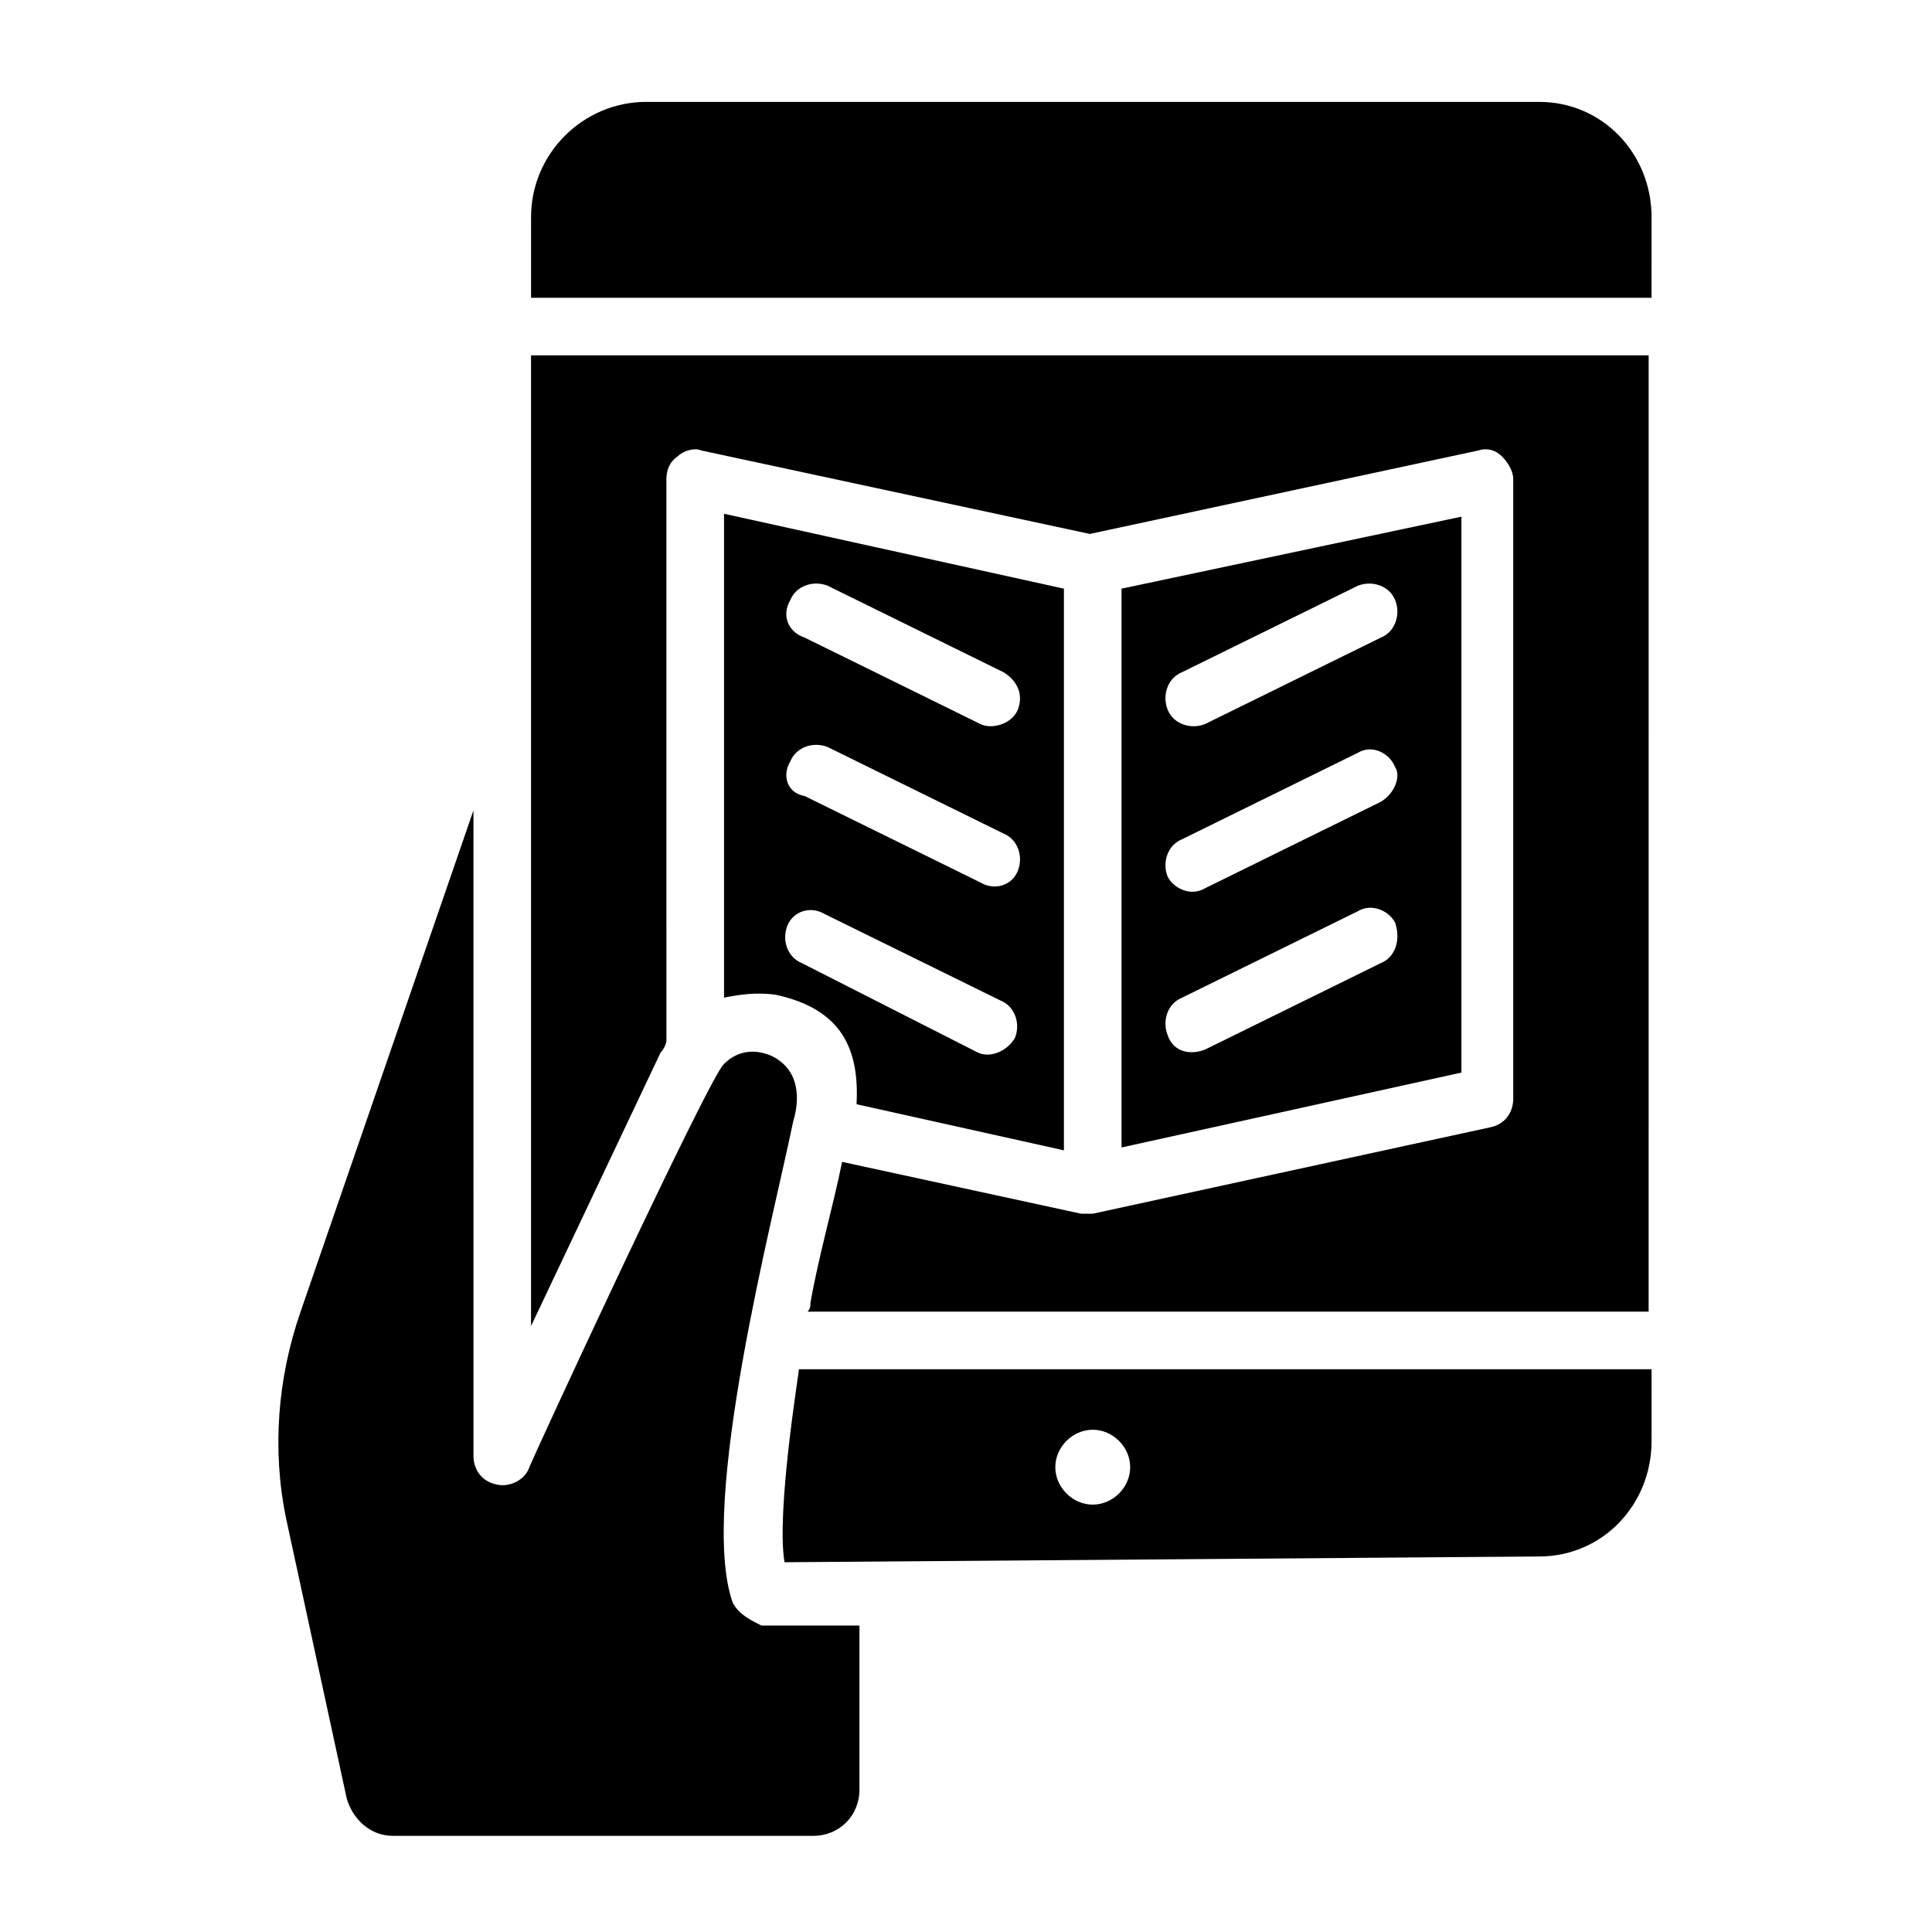
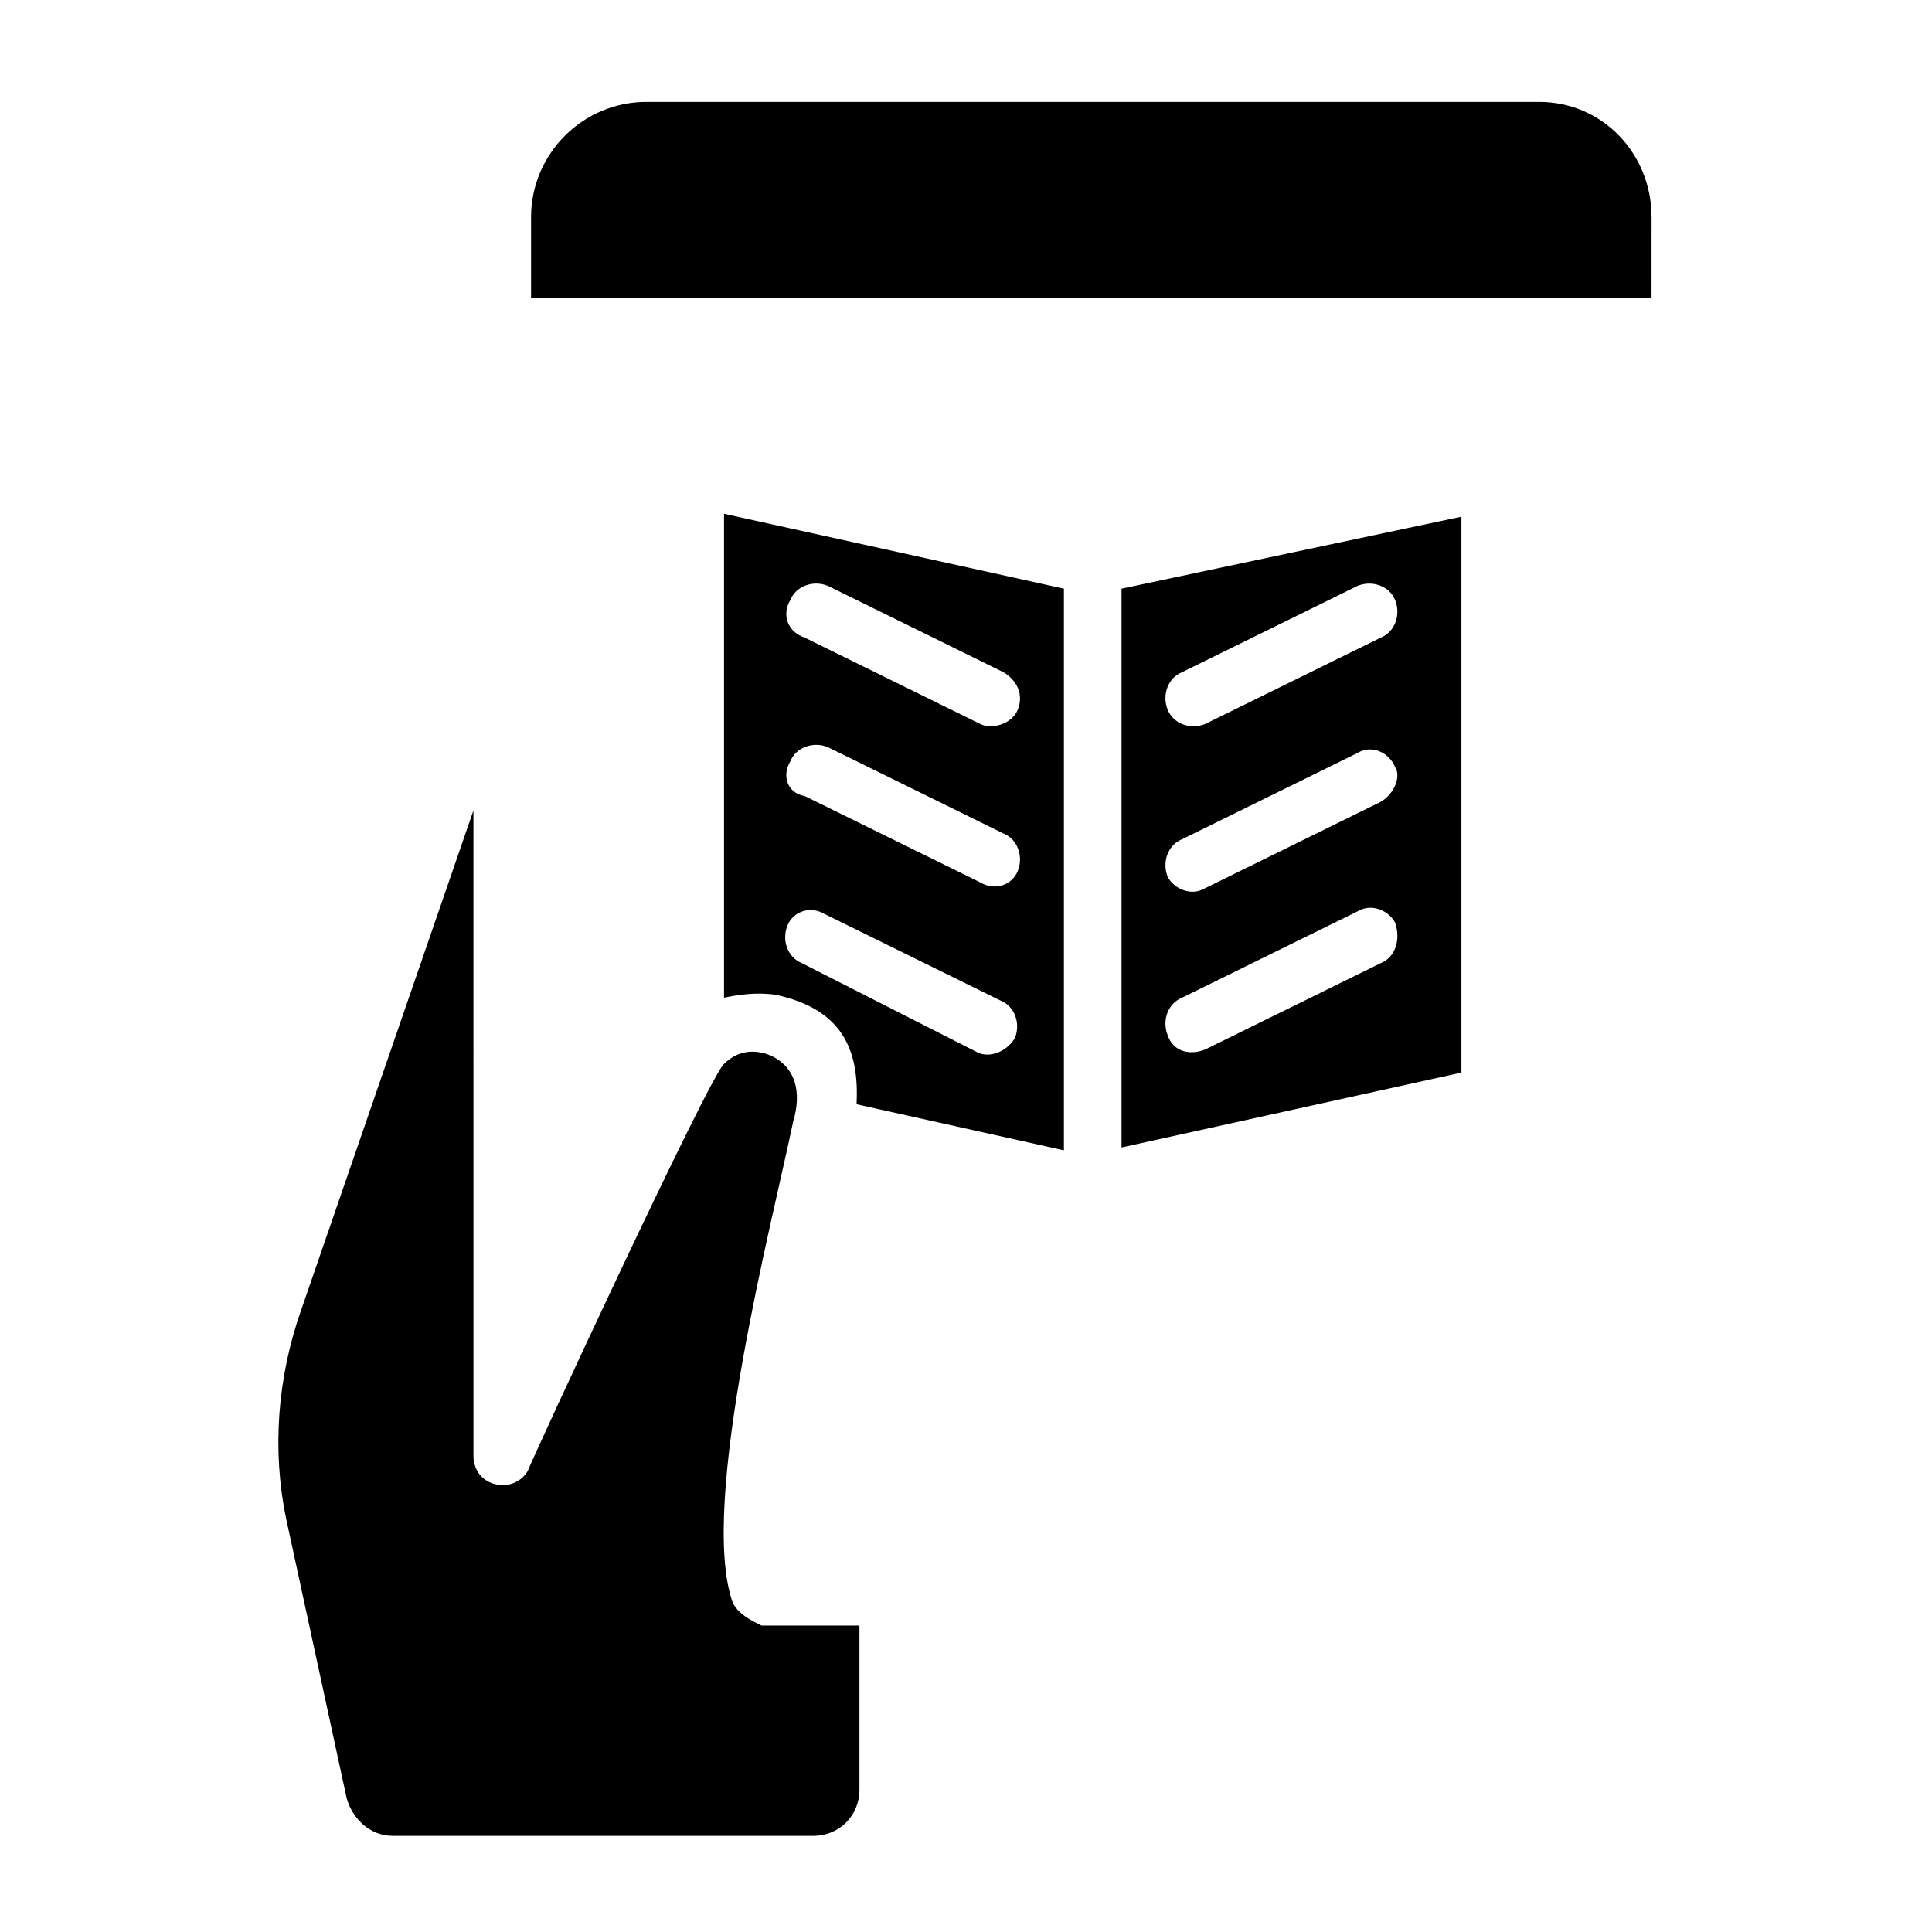
<svg xmlns="http://www.w3.org/2000/svg" fill="#000000" width="800px" height="800px" version="1.1" viewBox="144 144 512 512">
  <g>
    <path d="m466.41 204.58h-66.41c-4.582 0-7.633-3.055-7.633-7.633 0-4.582 3.055-7.633 7.633-7.633h66.41c4.582 0 7.633 3.055 7.633 7.633 0 3.816-3.055 7.633-7.633 7.633z" />
    <path d="m551.91 171h-236.64c-16.793 0-30.535 13.742-30.535 30.535v21.375h296.94l0.004-21.379c0-16.793-12.977-30.531-29.77-30.531z" />
    <path d="m425.95 448.85v-148.85l-90.074-19.848v128.24c3.816-0.762 8.398-1.527 13.742-0.762 17.559 3.816 22.137 14.504 21.375 29.008zm-72.52-145.8c1.527-3.816 6.106-5.344 9.922-3.816l46.562 22.902c3.816 2.289 5.344 6.106 3.816 9.922s-6.871 5.344-9.922 3.816l-46.562-22.902c-4.578-1.527-6.106-6.106-3.816-9.922zm0 42.746c1.527-3.816 6.106-5.344 9.922-3.816l46.562 22.902c3.816 1.527 5.344 6.106 3.816 9.922s-6.106 5.344-9.922 3.055l-46.562-22.902c-4.578-0.762-6.106-5.344-3.816-9.16zm3.055 53.434c-3.816-1.527-5.344-6.106-3.816-9.922s6.106-5.344 9.922-3.055l46.562 22.902c3.816 1.527 5.344 6.106 3.816 9.922-2.289 3.816-6.871 5.344-9.922 3.816z" />
    <path d="m441.22 300v148.09l90.074-19.848v-147.32zm68.703 99.234-46.562 22.902c-3.816 1.527-8.398 0.762-9.922-3.816-1.527-3.816 0-8.398 3.816-9.922l46.562-22.902c3.816-2.289 8.398 0 9.922 3.055 1.527 4.578 0 9.156-3.816 10.684zm0-42.746-46.562 22.902c-3.816 2.289-8.398 0-9.922-3.055-1.527-3.816 0-8.398 3.816-9.922l46.562-22.902c3.816-2.289 8.398 0 9.922 3.816 1.527 2.289 0 6.871-3.816 9.16zm0-43.512-46.562 22.902c-3.816 1.527-8.398 0-9.922-3.816-1.527-3.816 0-8.398 3.816-9.922l46.562-22.902c3.816-1.527 8.398 0 9.922 3.816 1.527 3.816 0 8.395-3.816 9.922z" />
-     <path d="m284.73 495.42 34.352-72.52c0.762-0.762 1.527-2.289 1.527-3.055l-0.004-148.85c0-2.289 0.762-4.582 3.055-6.106 1.527-1.527 4.582-2.289 6.106-1.527l103.05 22.137 103.05-22.137c2.289-0.762 4.582 0 6.106 1.527 1.527 1.527 3.055 3.816 3.055 6.106v164.12c0 3.816-2.289 6.871-6.106 7.633l-105.34 22.902h-3.055l-63.359-13.742c-2.289 11.449-6.106 24.426-8.398 37.402 0 0.762 0 1.527-0.762 2.289h222.9l0.004-253.43h-296.18z" />
-     <path d="m351.91 558.01 200-1.527c16.793 0 29.77-13.742 29.77-30.535l0.004-19.082h-225.95c0 0.762-6.106 38.168-3.816 51.145zm81.68-35.113c5.344 0 9.922 4.582 9.922 9.922 0 5.344-4.582 9.922-9.922 9.922-5.344 0-9.922-4.582-9.922-9.922 0-5.344 4.578-9.922 9.922-9.922z" />
    <path d="m338.17 568.7c-9.16-25.953 10.688-101.52 16.031-127.48 2.289-7.633 0.762-14.504-6.106-17.559-3.816-1.527-8.398-1.527-12.215 2.289-3.816 3.055-51.906 106.87-51.906 107.63-1.527 3.055-5.344 4.582-8.398 3.816-3.816-0.762-6.106-3.816-6.106-7.633l-0.004-170.99-45.801 132.82c-6.106 17.559-7.633 36.641-3.816 54.961l16.031 74.043c1.527 5.344 6.106 9.922 12.215 9.922h111.45c6.871 0 12.215-5.344 12.215-12.215v-43.512h-25.953c-3.059-1.523-6.109-3.051-7.637-6.102z" />
  </g>
</svg>